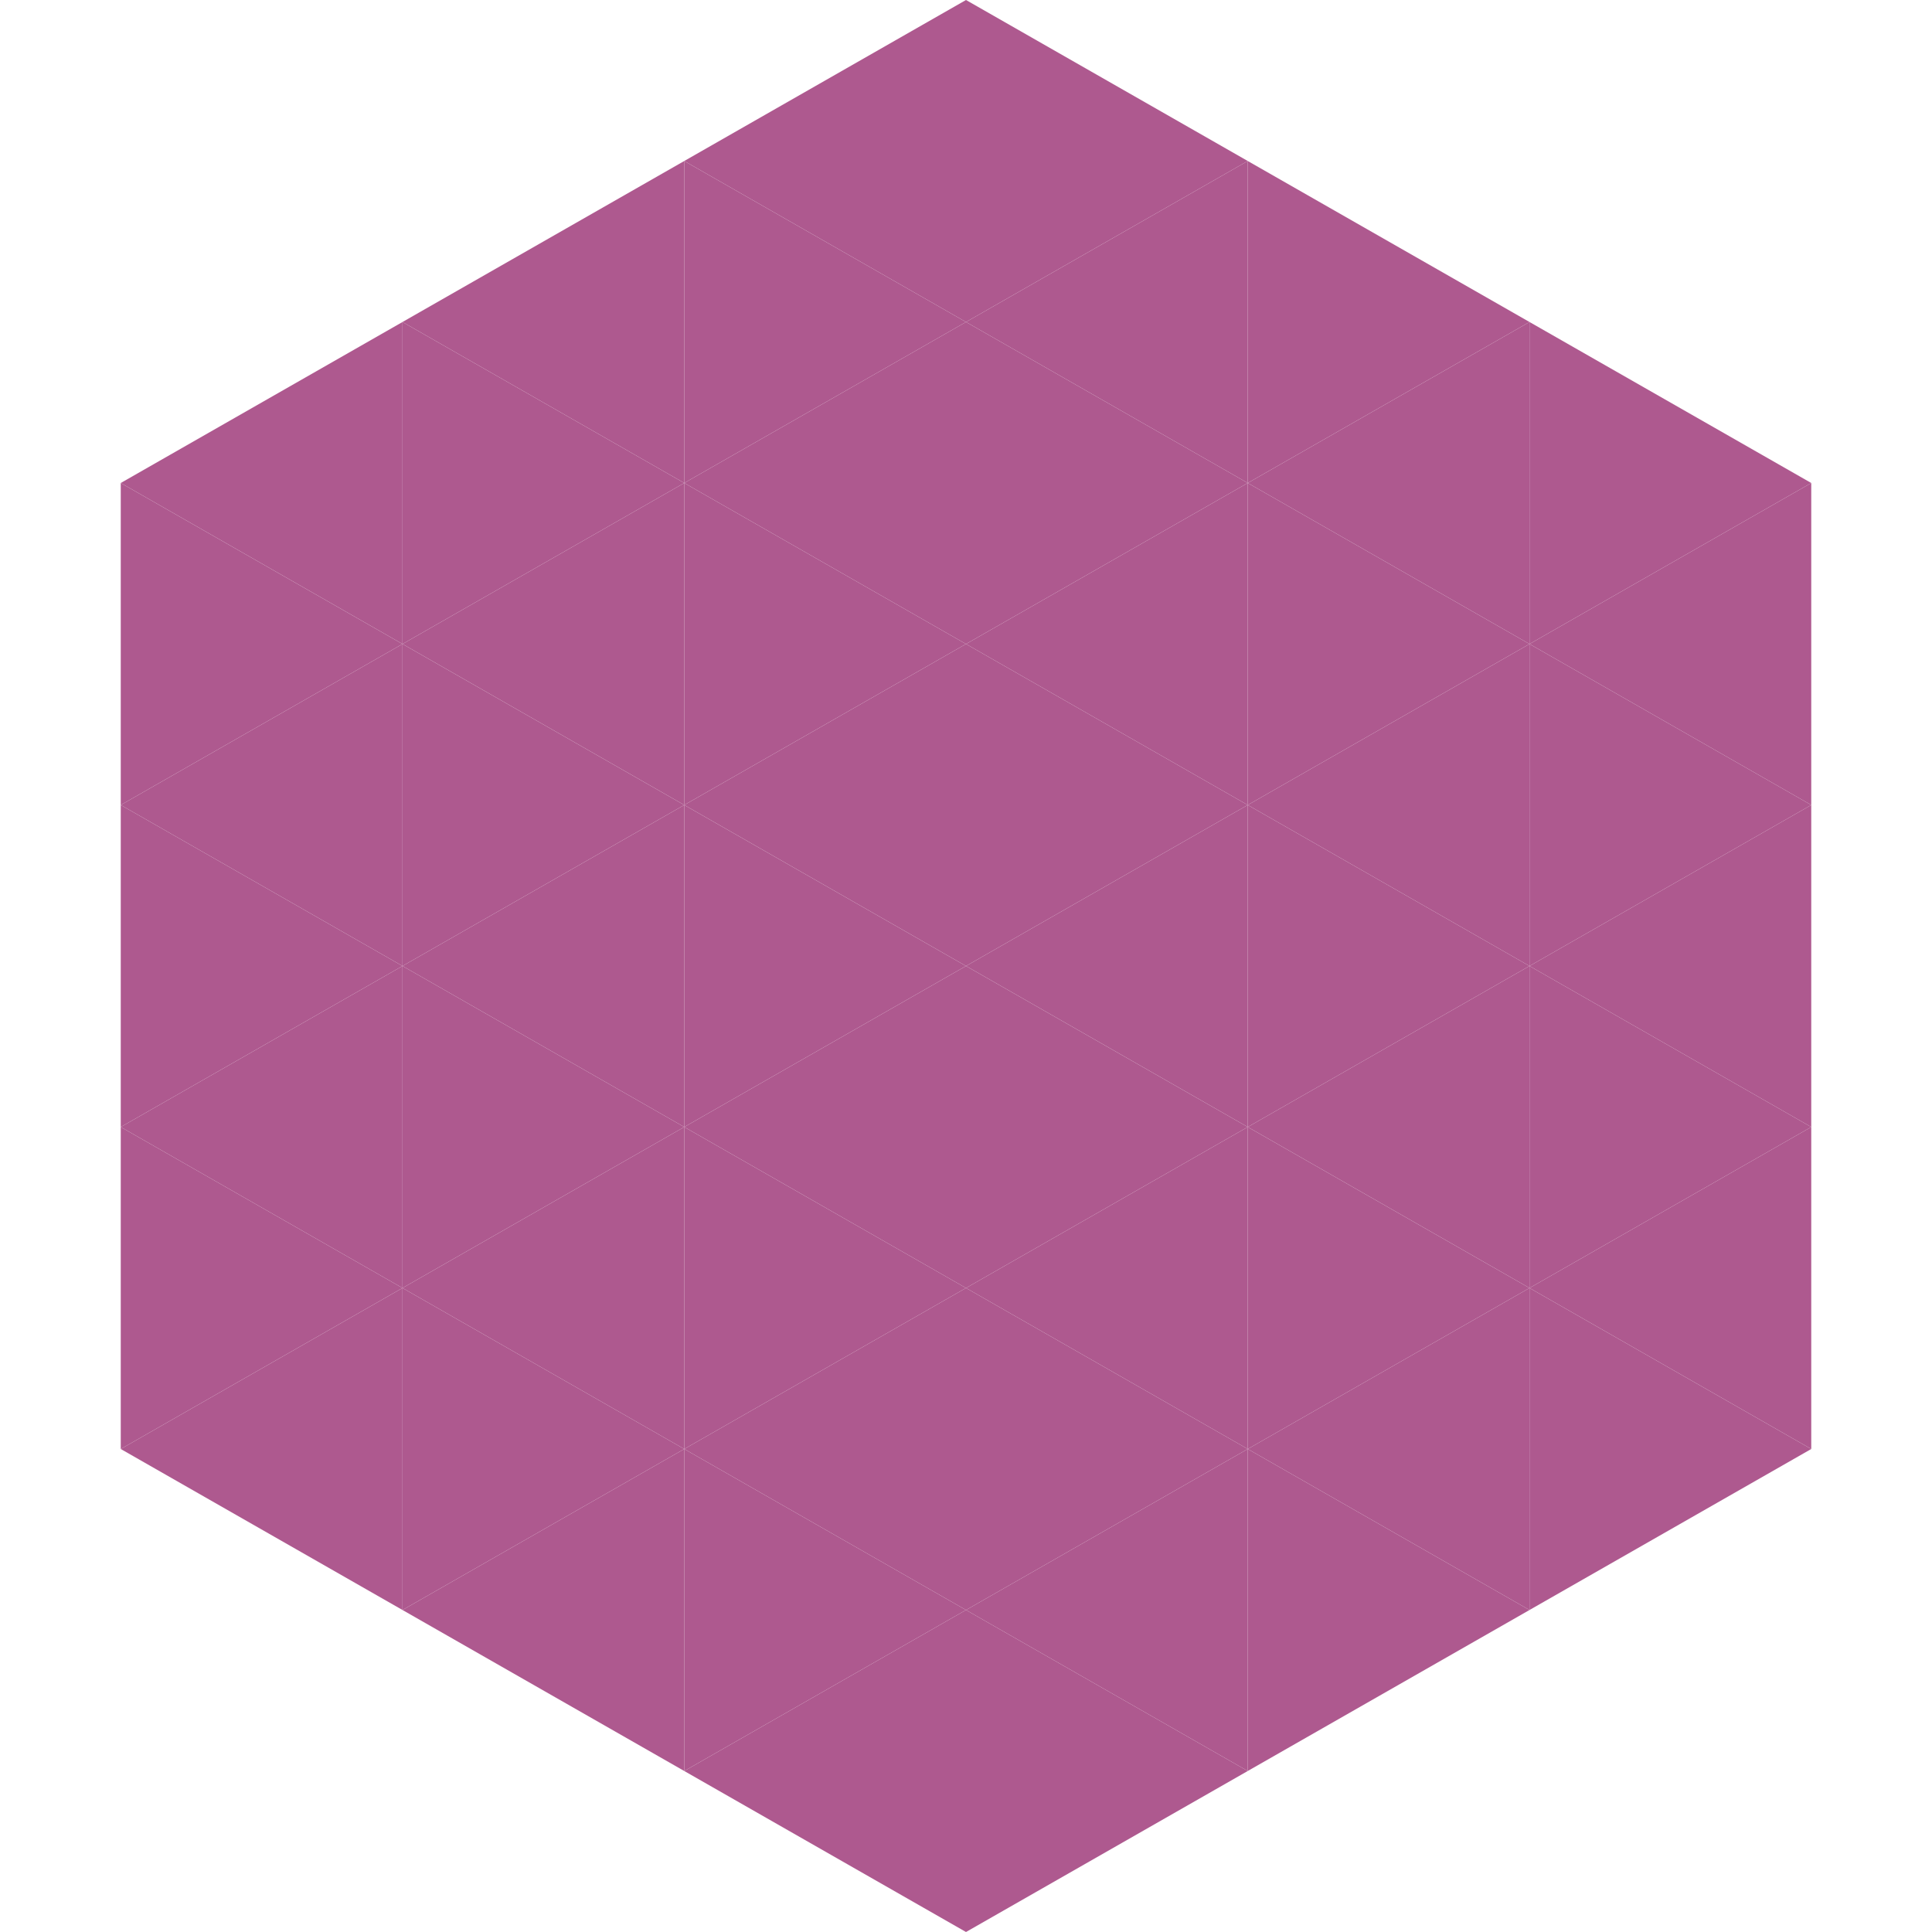
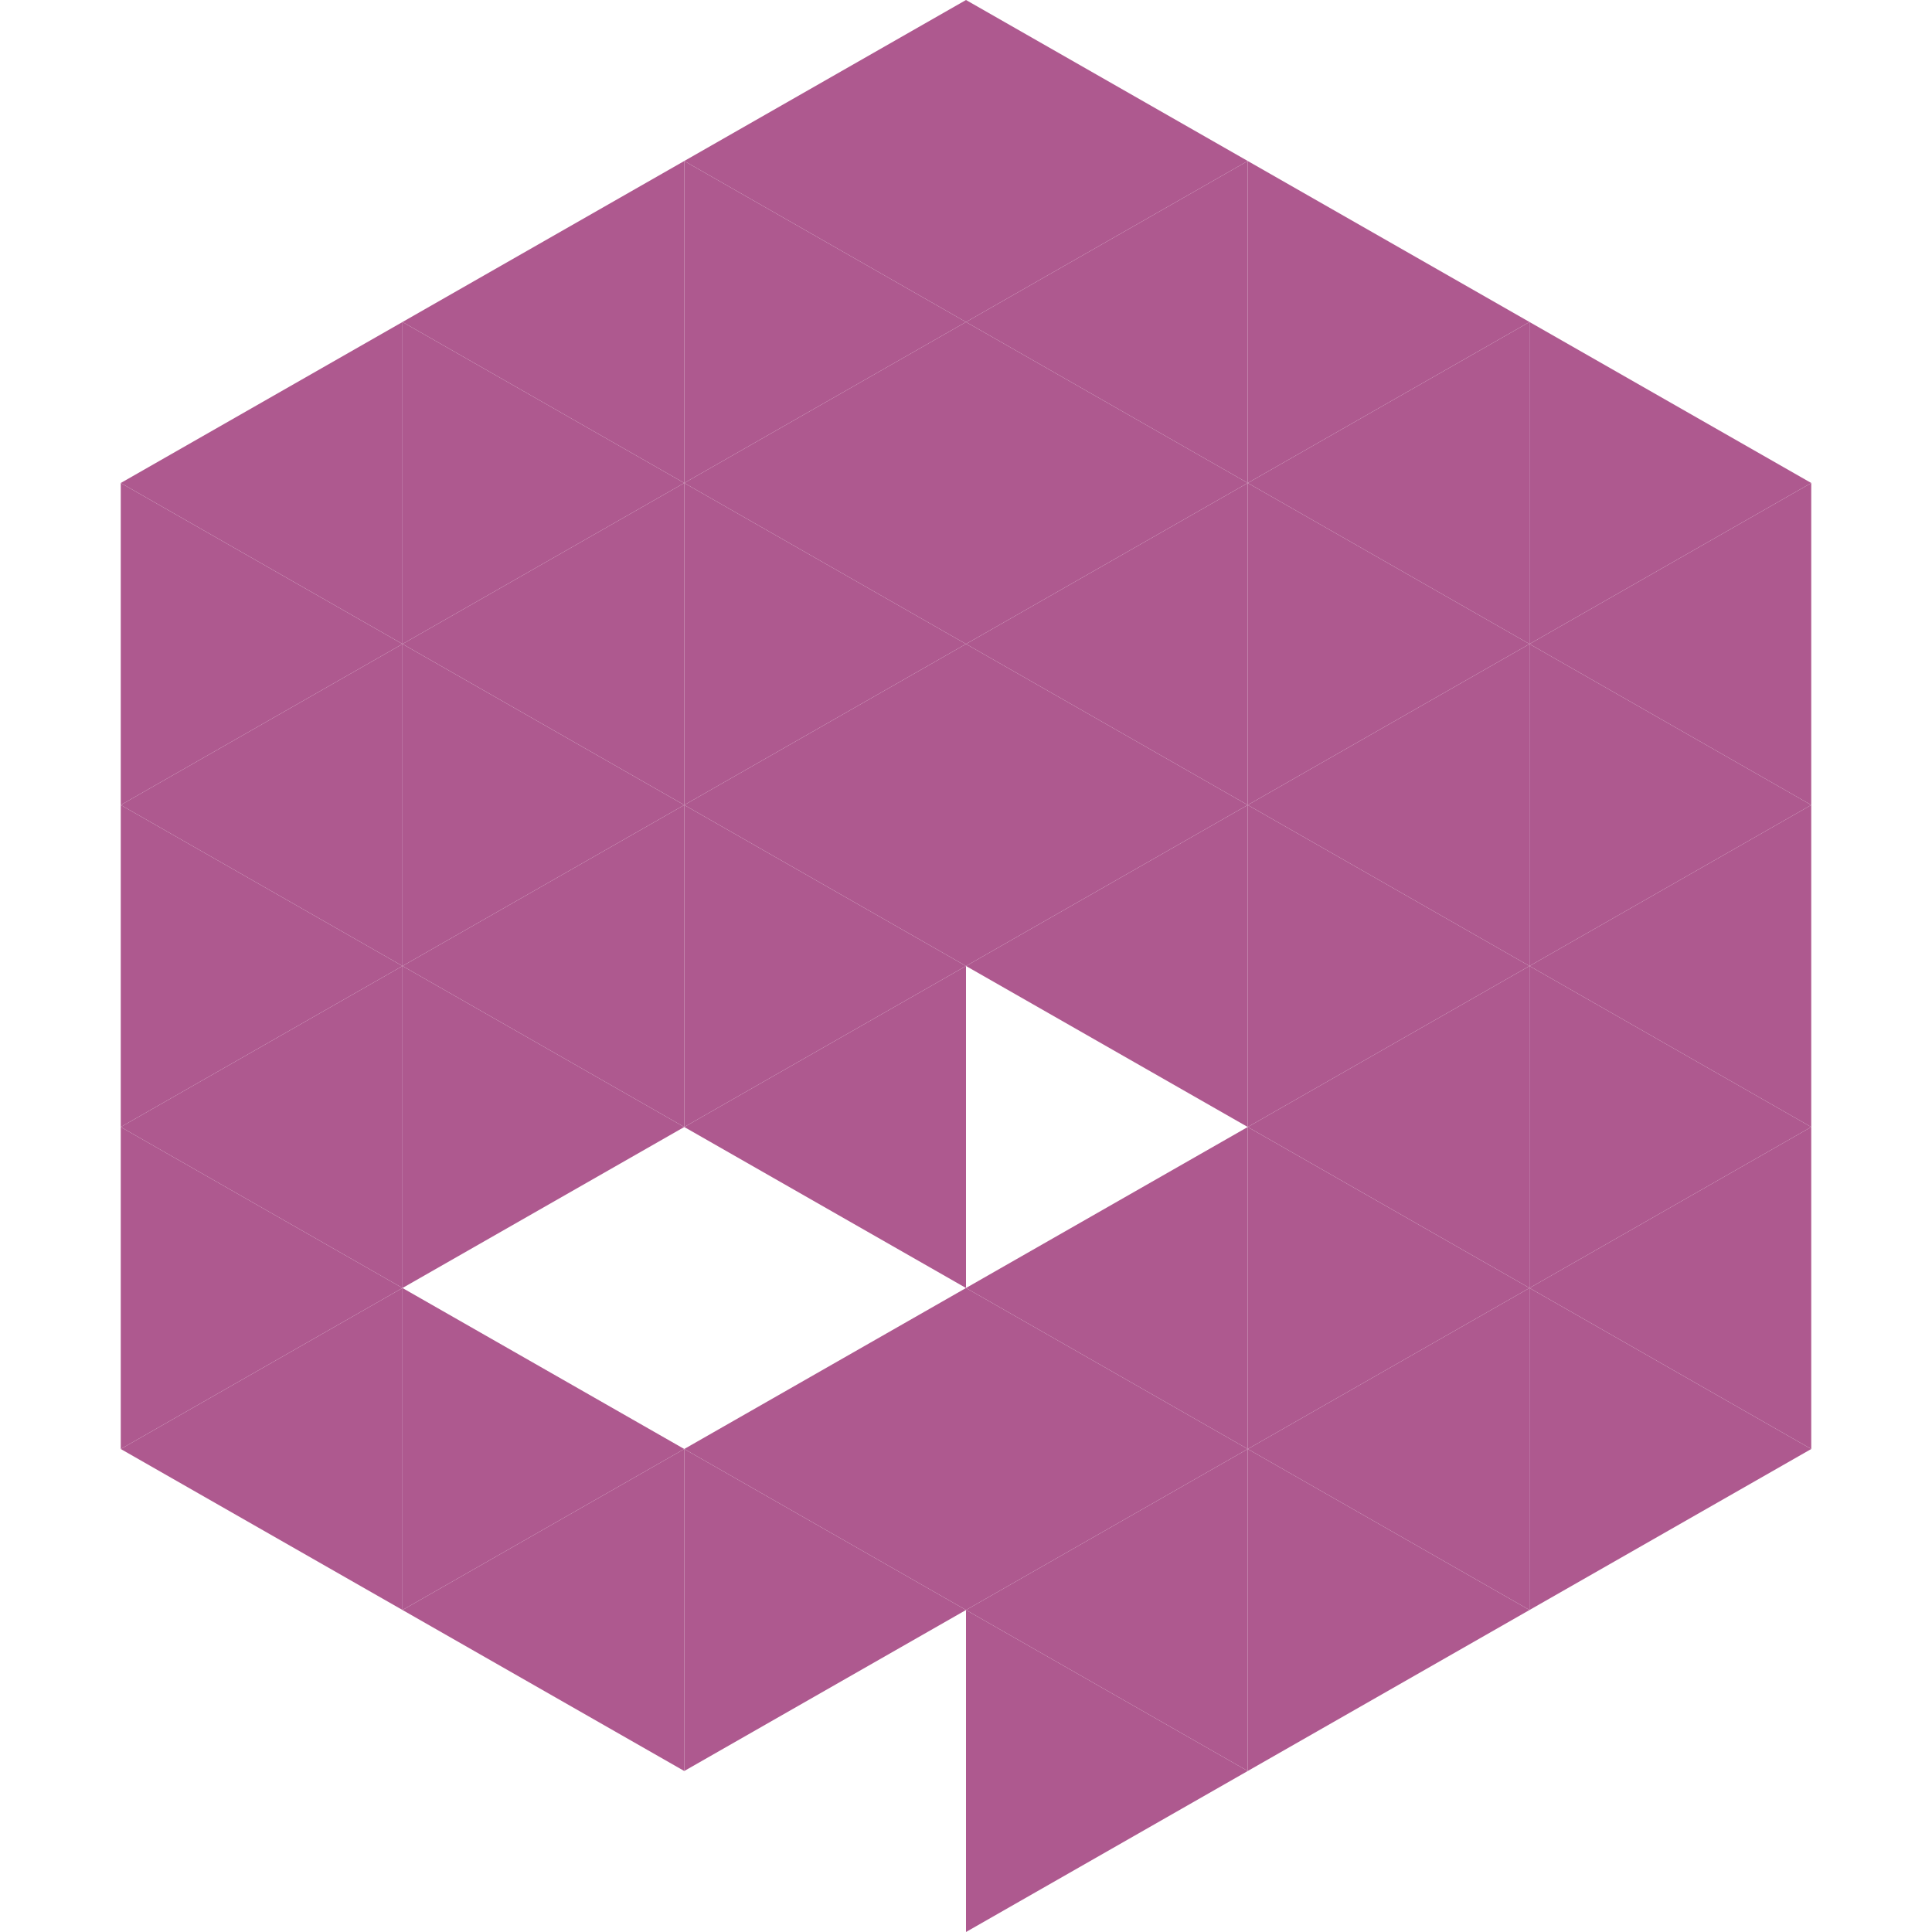
<svg xmlns="http://www.w3.org/2000/svg" width="240" height="240">
  <polygon points="50,40 15,60 50,80" style="fill:rgb(174,89,143)" />
  <polygon points="190,40 225,60 190,80" style="fill:rgb(174,89,143)" />
  <polygon points="15,60 50,80 15,100" style="fill:rgb(174,89,143)" />
  <polygon points="225,60 190,80 225,100" style="fill:rgb(174,89,143)" />
  <polygon points="50,80 15,100 50,120" style="fill:rgb(174,89,143)" />
  <polygon points="190,80 225,100 190,120" style="fill:rgb(174,89,143)" />
  <polygon points="15,100 50,120 15,140" style="fill:rgb(174,89,143)" />
  <polygon points="225,100 190,120 225,140" style="fill:rgb(174,89,143)" />
  <polygon points="50,120 15,140 50,160" style="fill:rgb(174,89,143)" />
  <polygon points="190,120 225,140 190,160" style="fill:rgb(174,89,143)" />
  <polygon points="15,140 50,160 15,180" style="fill:rgb(174,89,143)" />
  <polygon points="225,140 190,160 225,180" style="fill:rgb(174,89,143)" />
  <polygon points="50,160 15,180 50,200" style="fill:rgb(174,89,143)" />
  <polygon points="190,160 225,180 190,200" style="fill:rgb(174,89,143)" />
  <polygon points="15,180 50,200 15,220" style="fill:rgb(255,255,255); fill-opacity:0" />
  <polygon points="225,180 190,200 225,220" style="fill:rgb(255,255,255); fill-opacity:0" />
  <polygon points="50,0 85,20 50,40" style="fill:rgb(255,255,255); fill-opacity:0" />
  <polygon points="190,0 155,20 190,40" style="fill:rgb(255,255,255); fill-opacity:0" />
  <polygon points="85,20 50,40 85,60" style="fill:rgb(174,89,143)" />
  <polygon points="155,20 190,40 155,60" style="fill:rgb(174,89,143)" />
  <polygon points="50,40 85,60 50,80" style="fill:rgb(174,89,143)" />
  <polygon points="190,40 155,60 190,80" style="fill:rgb(174,89,143)" />
  <polygon points="85,60 50,80 85,100" style="fill:rgb(174,89,143)" />
  <polygon points="155,60 190,80 155,100" style="fill:rgb(174,89,143)" />
  <polygon points="50,80 85,100 50,120" style="fill:rgb(174,89,143)" />
  <polygon points="190,80 155,100 190,120" style="fill:rgb(174,89,143)" />
  <polygon points="85,100 50,120 85,140" style="fill:rgb(174,89,143)" />
  <polygon points="155,100 190,120 155,140" style="fill:rgb(174,89,143)" />
  <polygon points="50,120 85,140 50,160" style="fill:rgb(174,89,143)" />
  <polygon points="190,120 155,140 190,160" style="fill:rgb(174,89,143)" />
-   <polygon points="85,140 50,160 85,180" style="fill:rgb(174,89,143)" />
  <polygon points="155,140 190,160 155,180" style="fill:rgb(174,89,143)" />
  <polygon points="50,160 85,180 50,200" style="fill:rgb(174,89,143)" />
  <polygon points="190,160 155,180 190,200" style="fill:rgb(174,89,143)" />
  <polygon points="85,180 50,200 85,220" style="fill:rgb(174,89,143)" />
  <polygon points="155,180 190,200 155,220" style="fill:rgb(174,89,143)" />
  <polygon points="120,0 85,20 120,40" style="fill:rgb(174,89,143)" />
  <polygon points="120,0 155,20 120,40" style="fill:rgb(174,89,143)" />
  <polygon points="85,20 120,40 85,60" style="fill:rgb(174,89,143)" />
  <polygon points="155,20 120,40 155,60" style="fill:rgb(174,89,143)" />
  <polygon points="120,40 85,60 120,80" style="fill:rgb(174,89,143)" />
  <polygon points="120,40 155,60 120,80" style="fill:rgb(174,89,143)" />
  <polygon points="85,60 120,80 85,100" style="fill:rgb(174,89,143)" />
  <polygon points="155,60 120,80 155,100" style="fill:rgb(174,89,143)" />
  <polygon points="120,80 85,100 120,120" style="fill:rgb(174,89,143)" />
  <polygon points="120,80 155,100 120,120" style="fill:rgb(174,89,143)" />
  <polygon points="85,100 120,120 85,140" style="fill:rgb(174,89,143)" />
  <polygon points="155,100 120,120 155,140" style="fill:rgb(174,89,143)" />
  <polygon points="120,120 85,140 120,160" style="fill:rgb(174,89,143)" />
-   <polygon points="120,120 155,140 120,160" style="fill:rgb(174,89,143)" />
-   <polygon points="85,140 120,160 85,180" style="fill:rgb(174,89,143)" />
  <polygon points="155,140 120,160 155,180" style="fill:rgb(174,89,143)" />
  <polygon points="120,160 85,180 120,200" style="fill:rgb(174,89,143)" />
  <polygon points="120,160 155,180 120,200" style="fill:rgb(174,89,143)" />
  <polygon points="85,180 120,200 85,220" style="fill:rgb(174,89,143)" />
  <polygon points="155,180 120,200 155,220" style="fill:rgb(174,89,143)" />
-   <polygon points="120,200 85,220 120,240" style="fill:rgb(174,89,143)" />
  <polygon points="120,200 155,220 120,240" style="fill:rgb(174,89,143)" />
  <polygon points="85,220 120,240 85,260" style="fill:rgb(255,255,255); fill-opacity:0" />
  <polygon points="155,220 120,240 155,260" style="fill:rgb(255,255,255); fill-opacity:0" />
</svg>